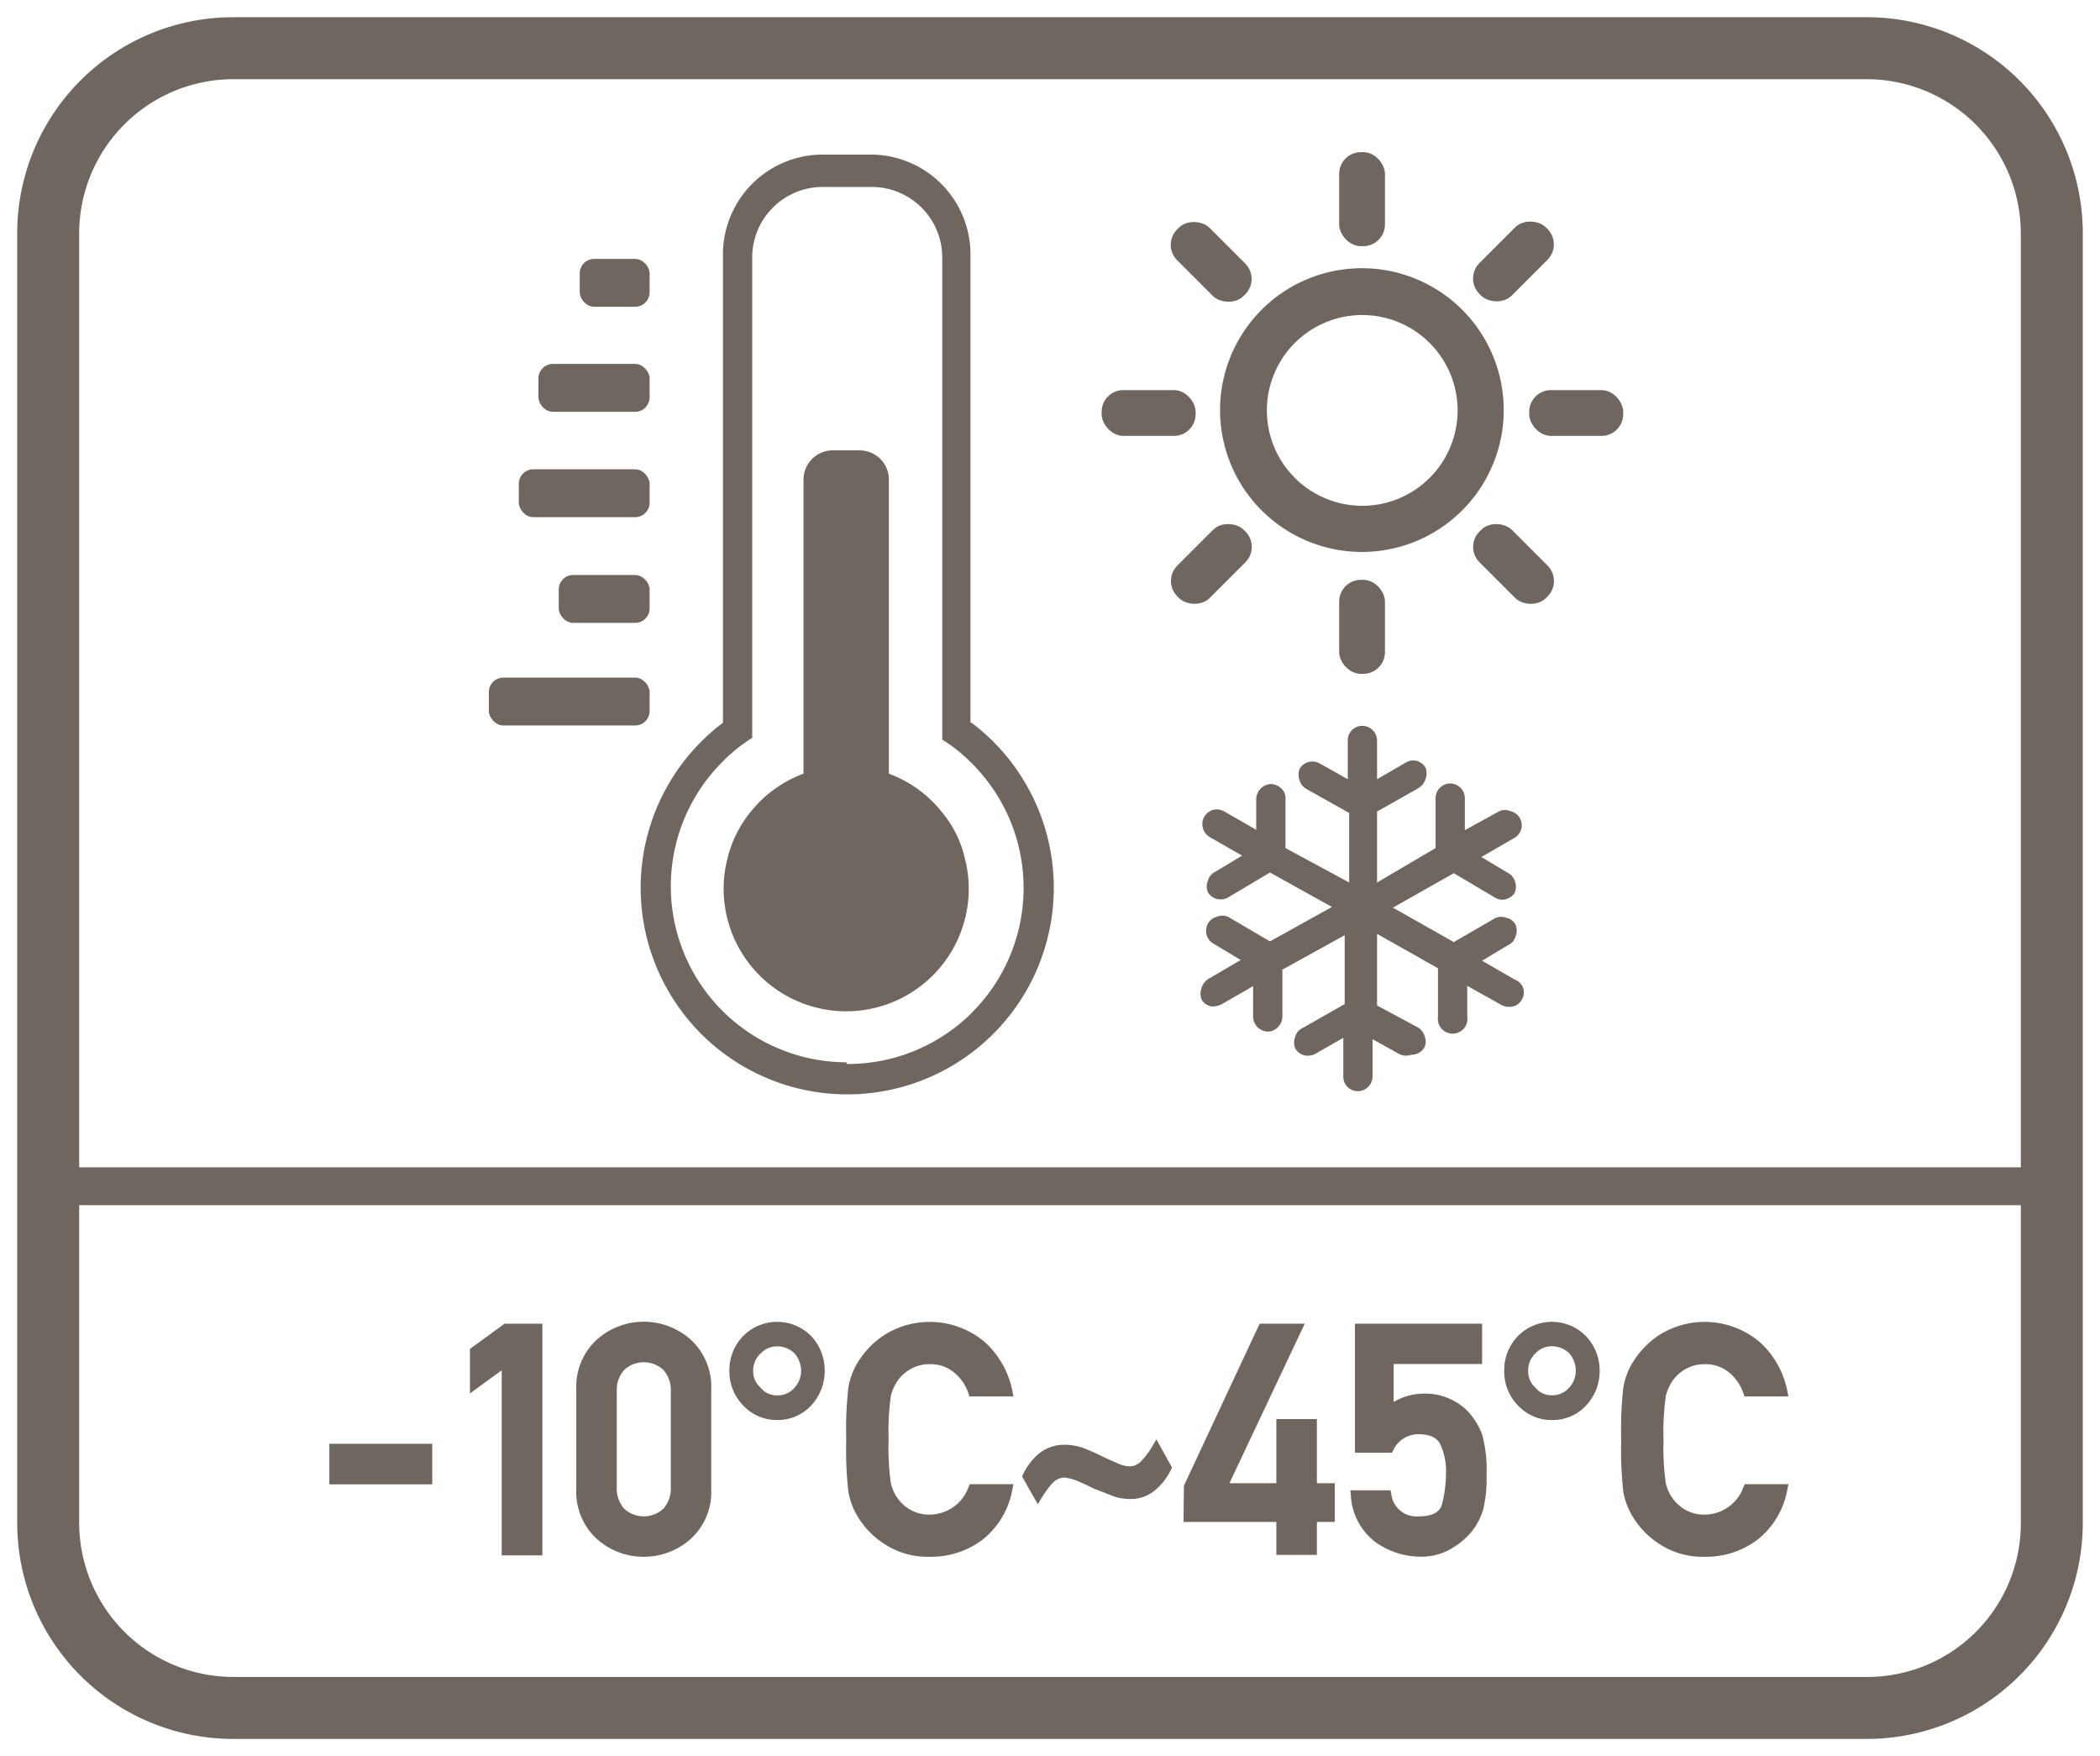
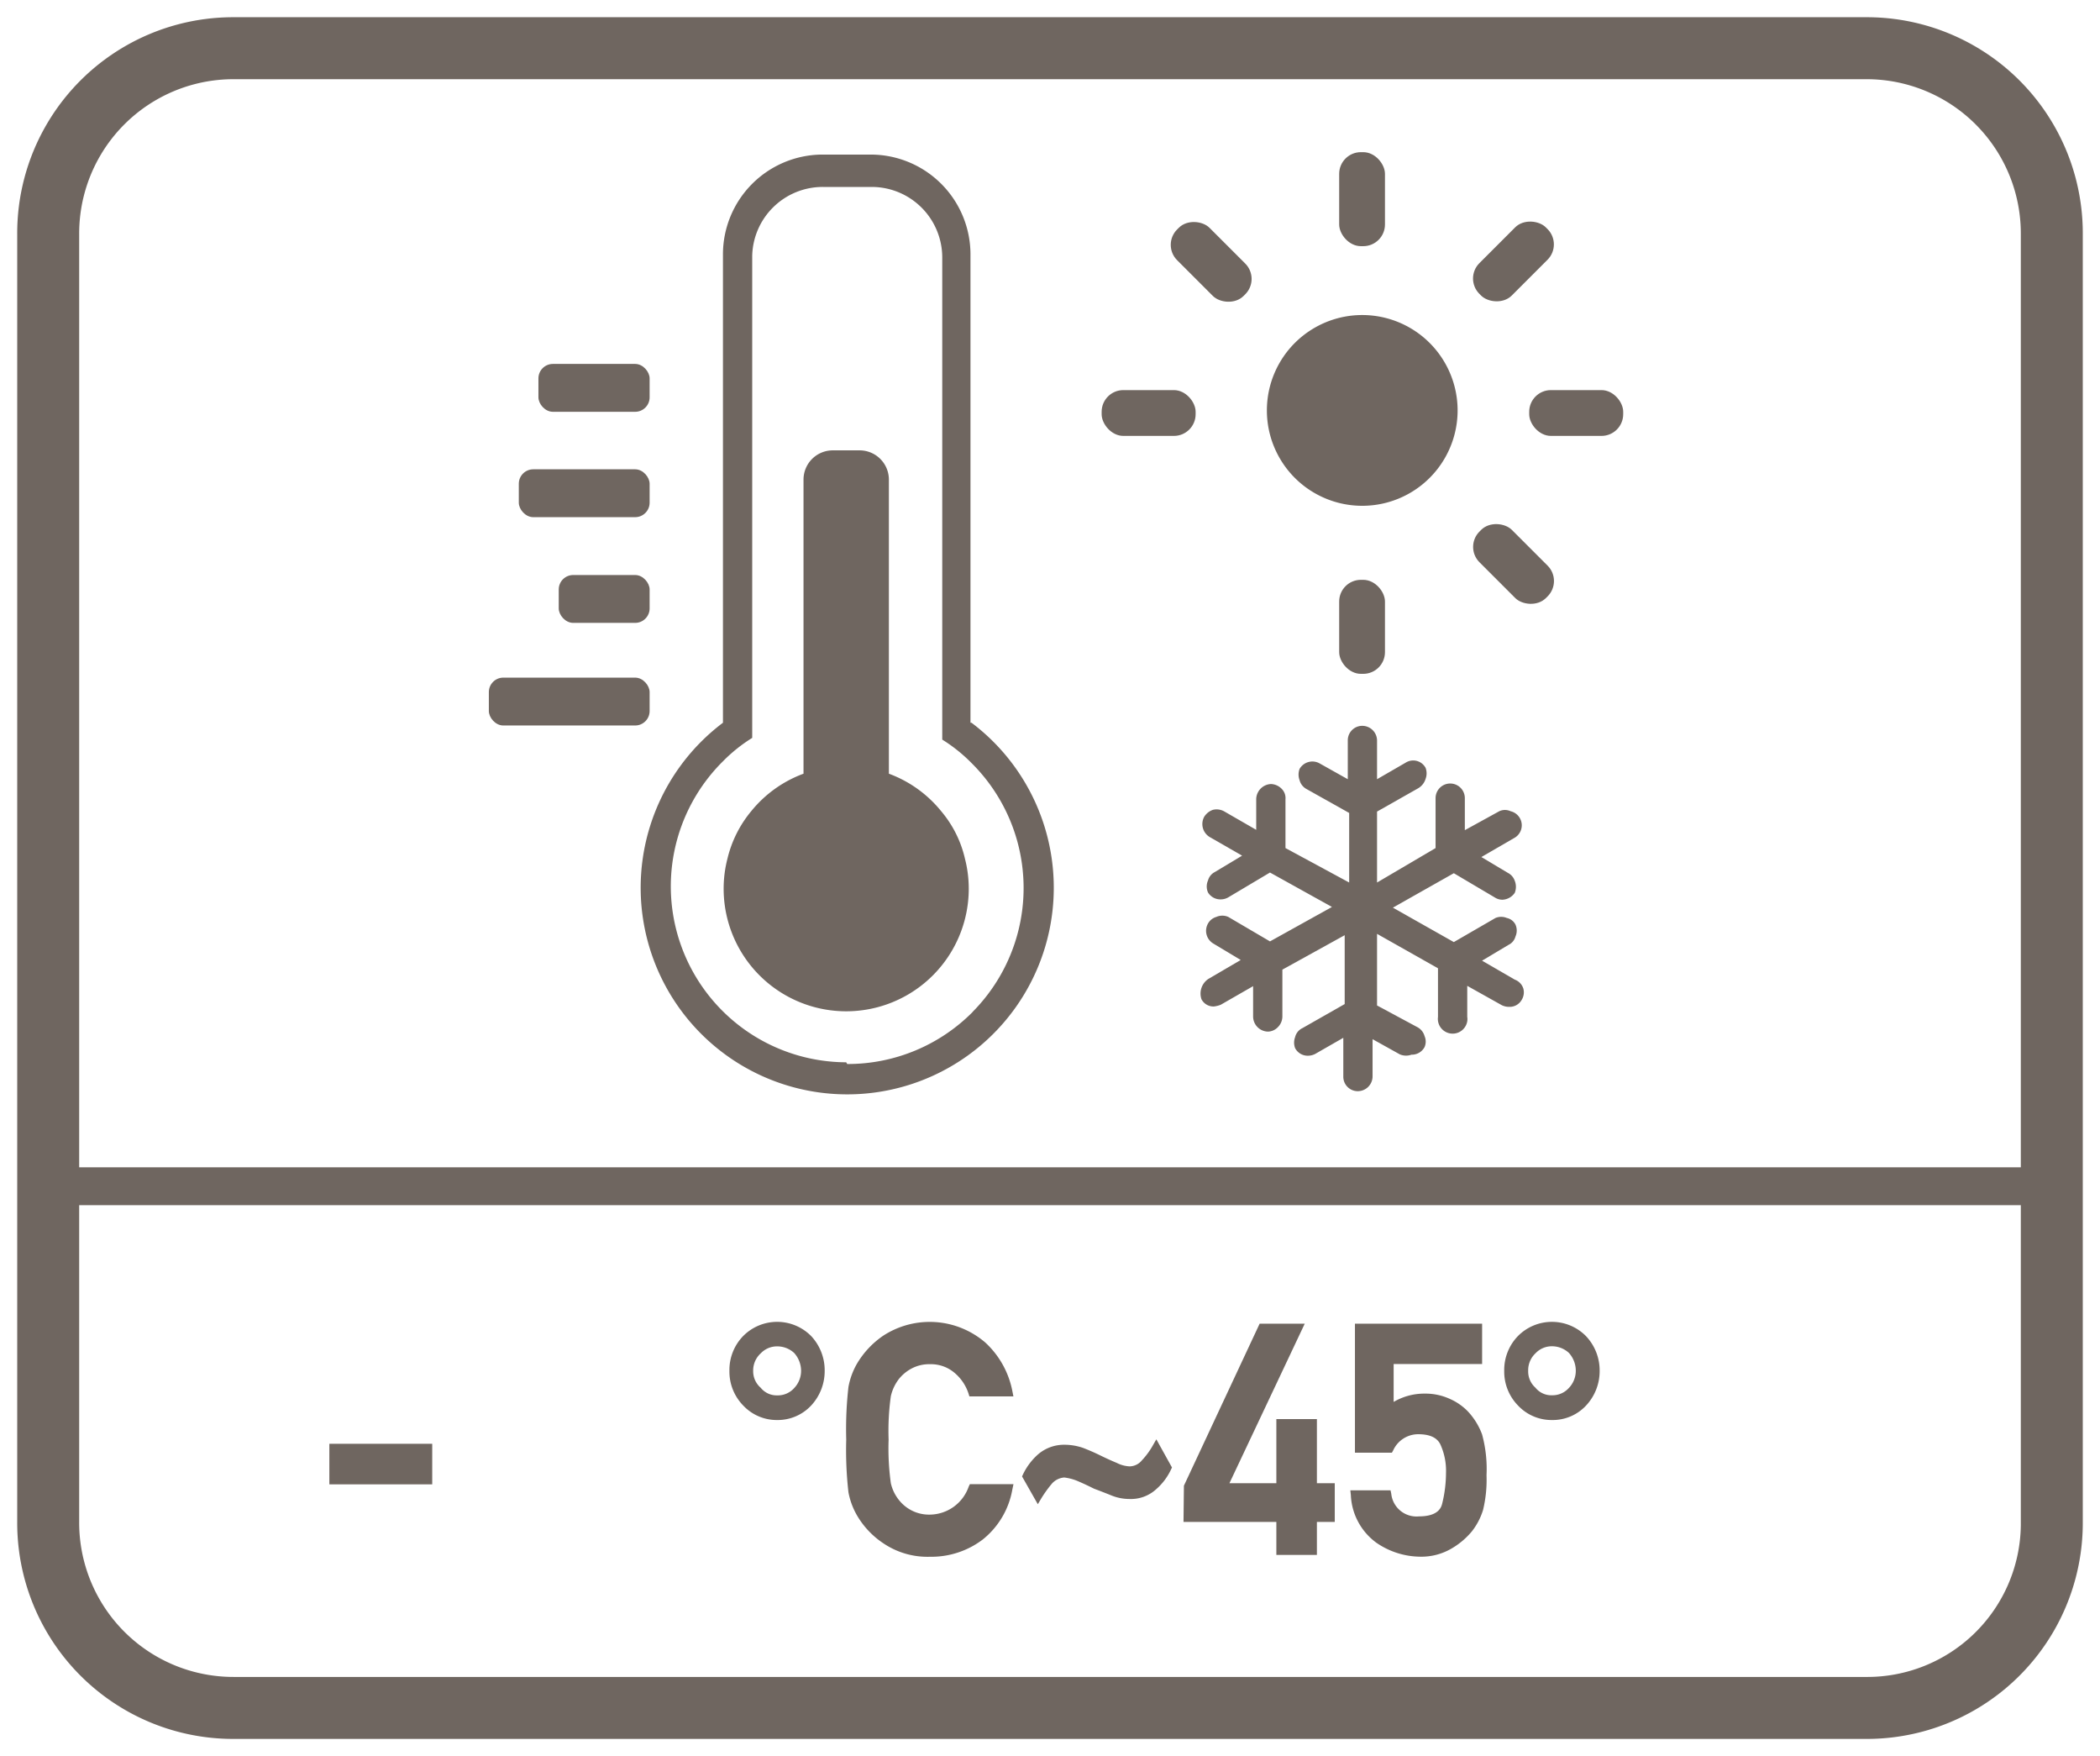
<svg xmlns="http://www.w3.org/2000/svg" id="Layer_1" data-name="Layer 1" viewBox="0 0 61 51">
  <defs>
    <style>.cls-1{fill:#6f6660;}</style>
  </defs>
  <path class="cls-1" d="M28.22,20.989h-.03V7.389a2.9,2.9,0,0,0-2.9-2.9H23.87A2.9,2.9,0,0,0,21,7.389v13.6a6,6,0,1,0,7.22,0Zm.033,8.4A5.11,5.11,0,0,1,24.61,30.9l-.03-.05A5.11,5.11,0,0,1,21,22.109a4.565,4.565,0,0,1,.85-.68v-14a2.049,2.049,0,0,1,2.05-2h1.42a2.05,2.05,0,0,1,2.05,2.05v14a4.6,4.6,0,0,1,.85.68A5.109,5.109,0,0,1,28.253,29.385Z" />
  <path class="cls-1" d="M27.34,23.559a3.525,3.525,0,0,0-1.52-1.09v-8.54a.85.85,0,0,0-.85-.85h-.78a.85.85,0,0,0-.85.85v8.54a3.525,3.525,0,0,0-1.52,1.09,3.386,3.386,0,0,0-.69,1.38,3.493,3.493,0,0,0-.11.87,3.56,3.56,0,0,0,7.12,0,3.493,3.493,0,0,0-.11-.87A3.266,3.266,0,0,0,27.34,23.559Z" />
-   <rect class="cls-1" x="16.84" y="7.519" width="2.03" height="1.39" rx="0.42" />
  <rect class="cls-1" x="15.64" y="10.569" width="3.23" height="1.39" rx="0.42" />
  <rect class="cls-1" x="15.07" y="13.629" width="3.8" height="1.39" rx="0.42" />
  <rect class="cls-1" x="16.23" y="16.699" width="2.64" height="1.39" rx="0.42" />
  <rect class="cls-1" x="14.2" y="19.679" width="4.67" height="1.39" rx="0.42" />
-   <path class="cls-1" d="M39.56,16.029a4.12,4.12,0,1,0-4.12-4.12A4.121,4.121,0,0,0,39.56,16.029Zm-2.76-4.12a2.77,2.77,0,1,1,0,.02Z" />
+   <path class="cls-1" d="M39.56,16.029A4.121,4.121,0,0,0,39.56,16.029Zm-2.76-4.12a2.77,2.77,0,1,1,0,.02Z" />
  <rect class="cls-1" x="38.9" y="4.419" width="1.33" height="2.73" rx="0.63" />
  <rect class="cls-1" x="38.9" y="16.839" width="1.33" height="2.73" rx="0.63" />
  <rect class="cls-1" x="32" y="11.329" width="2.73" height="1.33" rx="0.63" />
  <rect class="cls-1" x="44.42" y="11.329" width="2.73" height="1.33" rx="0.63" />
  <rect class="cls-1" x="34.517" y="6.24" width="1.33" height="2.73" rx="0.63" transform="translate(4.927 27.105) rotate(-45)" />
  <rect class="cls-1" x="43.3" y="15.013" width="1.33" height="2.73" rx="0.63" transform="translate(1.296 35.885) rotate(-45)" />
-   <rect class="cls-1" x="33.822" y="15.712" width="2.73" height="1.33" rx="0.63" transform="translate(-1.274 29.678) rotate(-45)" />
  <rect class="cls-1" x="42.598" y="6.928" width="2.73" height="1.33" rx="0.63" transform="translate(7.512 33.318) rotate(-45.012)" />
  <path class="cls-1" d="M44,28.449l-.95-.55.77-.46a.372.372,0,0,0,.2-.24.427.427,0,0,0,0-.35.369.369,0,0,0-.25-.19.429.429,0,0,0-.33,0l-1.21.7-1.77-1,1.77-1,1.2.71a.4.4,0,0,0,.21.06.454.454,0,0,0,.36-.2.471.471,0,0,0,0-.35.409.409,0,0,0-.2-.23l-.77-.46.95-.55a.42.42,0,0,0-.1-.78.389.389,0,0,0-.33,0l-1,.55v-.93a.425.425,0,1,0-.85,0v1.45l-1.7,1v-2.06l1.2-.68a.476.476,0,0,0,.21-.27.452.452,0,0,0,0-.32.409.409,0,0,0-.556-.164l-.024.014-.83.48v-1.12a.43.43,0,0,0-.43-.43.42.42,0,0,0-.42.42v1.13l-.82-.46a.429.429,0,0,0-.58.16.469.469,0,0,0,0,.33.411.411,0,0,0,.21.26l1.23.69v2.02l-1.85-1v-1.42a.377.377,0,0,0-.1-.29.457.457,0,0,0-.32-.15.449.449,0,0,0-.43.43v.9l-.92-.53a.45.45,0,0,0-.34-.05.488.488,0,0,0-.25.2.44.44,0,0,0,.16.59l.94.54-.8.48a.388.388,0,0,0-.19.24.427.427,0,0,0,0,.35.422.422,0,0,0,.37.2.438.438,0,0,0,.22-.06l1.21-.72,1.8,1-1.8,1-1.21-.71a.427.427,0,0,0-.35,0,.407.407,0,0,0-.24.19.43.43,0,0,0,.15.58l.8.48-.94.55a.511.511,0,0,0-.2.59.391.391,0,0,0,.36.21.762.762,0,0,0,.2-.05l.94-.54v.89a.441.441,0,0,0,.43.43.414.414,0,0,0,.29-.13.441.441,0,0,0,.13-.31v-1.36l1.81-1v2l-1.23.7a.388.388,0,0,0-.21.26.452.452,0,0,0,0,.32.412.412,0,0,0,.37.22.464.464,0,0,0,.21-.05l.82-.47v1.12a.42.42,0,0,0,.41.43h.01a.431.431,0,0,0,.43-.43v-1.08l.79.44a.464.464,0,0,0,.34.01.42.42,0,0,0,.38-.22.4.4,0,0,0,0-.32.42.42,0,0,0-.21-.26L40,29.2v-2.08l1.77,1v1.41a.43.43,0,0,0,.85.13.405.405,0,0,0,0-.13v-.9l1,.56a.479.479,0,0,0,.22.05.4.4,0,0,0,.36-.2.417.417,0,0,0,.05-.33A.409.409,0,0,0,44,28.449Z" />
  <path class="cls-1" d="M54.2.5H6.8A6.274,6.274,0,0,0,.5,6.8V44.2a6.274,6.274,0,0,0,6.3,6.3H54.2a6.274,6.274,0,0,0,6.3-6.3V6.8A6.274,6.274,0,0,0,54.2.5Zm4.5,43.8a4.461,4.461,0,0,1-4.5,4.4H6.8a4.481,4.481,0,0,1-4.5-4.5V35H58.7Zm0-10.4H2.3V6.8A4.481,4.481,0,0,1,6.8,2.3H54.2a4.481,4.481,0,0,1,4.5,4.5Z" />
  <rect class="cls-1" x="9.567" y="41.929" width="2.988" height="1.178" />
-   <polygon class="cls-1" points="14.573 45.17 15.755 45.17 15.755 38.442 14.657 38.442 13.651 39.173 13.651 40.467 14.573 39.794 14.573 45.17" />
-   <path class="cls-1" d="M18.7,45.21a2.039,2.039,0,0,0,1.359-.514,1.847,1.847,0,0,0,.6-1.471V40.373a1.855,1.855,0,0,0-.6-1.473,2.048,2.048,0,0,0-2.718,0,1.855,1.855,0,0,0-.6,1.473v2.852a1.848,1.848,0,0,0,.6,1.471A2.024,2.024,0,0,0,18.7,45.21Zm.785-2.038a.892.892,0,0,1-.215.643.844.844,0,0,1-1.14,0,.9.9,0,0,1-.214-.644V40.425a.889.889,0,0,1,.214-.641.839.839,0,0,1,1.139,0,.881.881,0,0,1,.216.641Z" />
  <path class="cls-1" d="M22.57,41.239a1.328,1.328,0,0,0,.992-.421,1.467,1.467,0,0,0,.393-1.011,1.453,1.453,0,0,0-.394-1.008,1.389,1.389,0,0,0-1.973,0,1.413,1.413,0,0,0-.4,1.013v0a1.407,1.407,0,0,0,.4,1.005A1.335,1.335,0,0,0,22.57,41.239Zm-.692-1.426A.673.673,0,0,1,22.1,39.3a.649.649,0,0,1,.47-.2.725.725,0,0,1,.5.193.782.782,0,0,1,.2.517.727.727,0,0,1-.2.5.636.636,0,0,1-.494.213.593.593,0,0,1-.479-.221A.631.631,0,0,1,21.878,39.813Z" />
  <path class="cls-1" d="M24.88,43.985a2.459,2.459,0,0,0,.781.835,2.284,2.284,0,0,0,1.353.39,2.466,2.466,0,0,0,1.531-.5,2.386,2.386,0,0,0,.862-1.457l.032-.151H28.172l-.034.072a1.208,1.208,0,0,1-1.124.812,1.109,1.109,0,0,1-.539-.124,1.127,1.127,0,0,1-.363-.3,1.212,1.212,0,0,1-.235-.487,7.331,7.331,0,0,1-.065-1.268,7.269,7.269,0,0,1,.065-1.262,1.287,1.287,0,0,1,.236-.5,1.183,1.183,0,0,1,.363-.3,1.086,1.086,0,0,1,.538-.127,1.056,1.056,0,0,1,.711.249,1.318,1.318,0,0,1,.407.6l.027.086h1.278l-.029-.148a2.588,2.588,0,0,0-.789-1.418,2.476,2.476,0,0,0-2.959-.2,2.557,2.557,0,0,0-.778.835,2.113,2.113,0,0,0-.237.66,10.852,10.852,0,0,0-.064,1.526,10.88,10.88,0,0,0,.064,1.527A2.115,2.115,0,0,0,24.88,43.985Z" />
  <path class="cls-1" d="M30.256,43.5a3.479,3.479,0,0,1,.312-.428.534.534,0,0,1,.345-.164,1.466,1.466,0,0,1,.383.1c.17.073.326.146.481.224.15.057.321.122.513.2a1.391,1.391,0,0,0,.513.1,1.086,1.086,0,0,0,.786-.288,1.72,1.72,0,0,0,.427-.57l.027-.057-.454-.818-.11.192a2.21,2.21,0,0,1-.31.419.469.469,0,0,1-.358.175.917.917,0,0,1-.37-.1c-.18-.075-.337-.148-.472-.214-.17-.084-.341-.158-.512-.224a1.673,1.673,0,0,0-.531-.09,1.157,1.157,0,0,0-.774.28,1.826,1.826,0,0,0-.437.582l-.027.058.458.807Z" />
  <polygon class="cls-1" points="37.075 45.157 38.253 45.157 38.253 44.198 38.772 44.198 38.772 43.074 38.253 43.074 38.253 41.211 37.075 41.211 37.075 43.074 35.712 43.074 37.899 38.442 36.589 38.442 34.39 43.146 34.378 44.198 37.075 44.198 37.075 45.157" />
  <path class="cls-1" d="M41.218,44.037a.737.737,0,0,1-.805-.656l-.021-.1H39.224l.015.139a1.805,1.805,0,0,0,.739,1.381,2.278,2.278,0,0,0,1.276.407,1.732,1.732,0,0,0,.908-.236,2.214,2.214,0,0,0,.593-.5,1.92,1.92,0,0,0,.325-.624,3.729,3.729,0,0,0,.1-1.006,3.809,3.809,0,0,0-.129-1.185,1.987,1.987,0,0,0-.414-.67,1.656,1.656,0,0,0-.521-.361,1.7,1.7,0,0,0-.724-.154,1.761,1.761,0,0,0-.91.241v-1.1h2.57V38.442H39.358v3.746h1.073l.036-.064a.8.8,0,0,1,.724-.473c.334,0,.544.094.644.287a1.843,1.843,0,0,1,.168.835,3.757,3.757,0,0,1-.111.893C41.868,43.757,41.8,44.037,41.218,44.037Z" />
  <path class="cls-1" d="M45.082,41.239a1.322,1.322,0,0,0,.99-.421,1.464,1.464,0,0,0,.394-1.011,1.449,1.449,0,0,0-.4-1.008,1.388,1.388,0,0,0-1.972,0,1.414,1.414,0,0,0-.4,1.013v0a1.407,1.407,0,0,0,.4,1.005A1.335,1.335,0,0,0,45.082,41.239Zm-.692-1.426a.674.674,0,0,1,.217-.516.648.648,0,0,1,.471-.2.724.724,0,0,1,.495.193.772.772,0,0,1,.2.517.722.722,0,0,1-.2.5.639.639,0,0,1-.494.213.591.591,0,0,1-.479-.221A.629.629,0,0,1,44.39,39.813Z" />
-   <path class="cls-1" d="M47.391,43.985a2.449,2.449,0,0,0,.781.835,2.283,2.283,0,0,0,1.352.39,2.467,2.467,0,0,0,1.532-.5,2.386,2.386,0,0,0,.862-1.457l.032-.151H50.683l-.035.072a1.206,1.206,0,0,1-1.124.812,1.112,1.112,0,0,1-.539-.124,1.133,1.133,0,0,1-.362-.3,1.212,1.212,0,0,1-.235-.487,7.293,7.293,0,0,1-.066-1.268,7.231,7.231,0,0,1,.066-1.262,1.287,1.287,0,0,1,.236-.5,1.19,1.19,0,0,1,.362-.3,1.089,1.089,0,0,1,.538-.127,1.053,1.053,0,0,1,.711.249,1.32,1.32,0,0,1,.408.6l.027.086h1.277l-.028-.148a2.594,2.594,0,0,0-.789-1.418,2.476,2.476,0,0,0-2.959-.2,2.557,2.557,0,0,0-.778.835,2.114,2.114,0,0,0-.238.66,10.911,10.911,0,0,0-.063,1.526,10.939,10.939,0,0,0,.063,1.527A2.117,2.117,0,0,0,47.391,43.985Z" />
</svg>